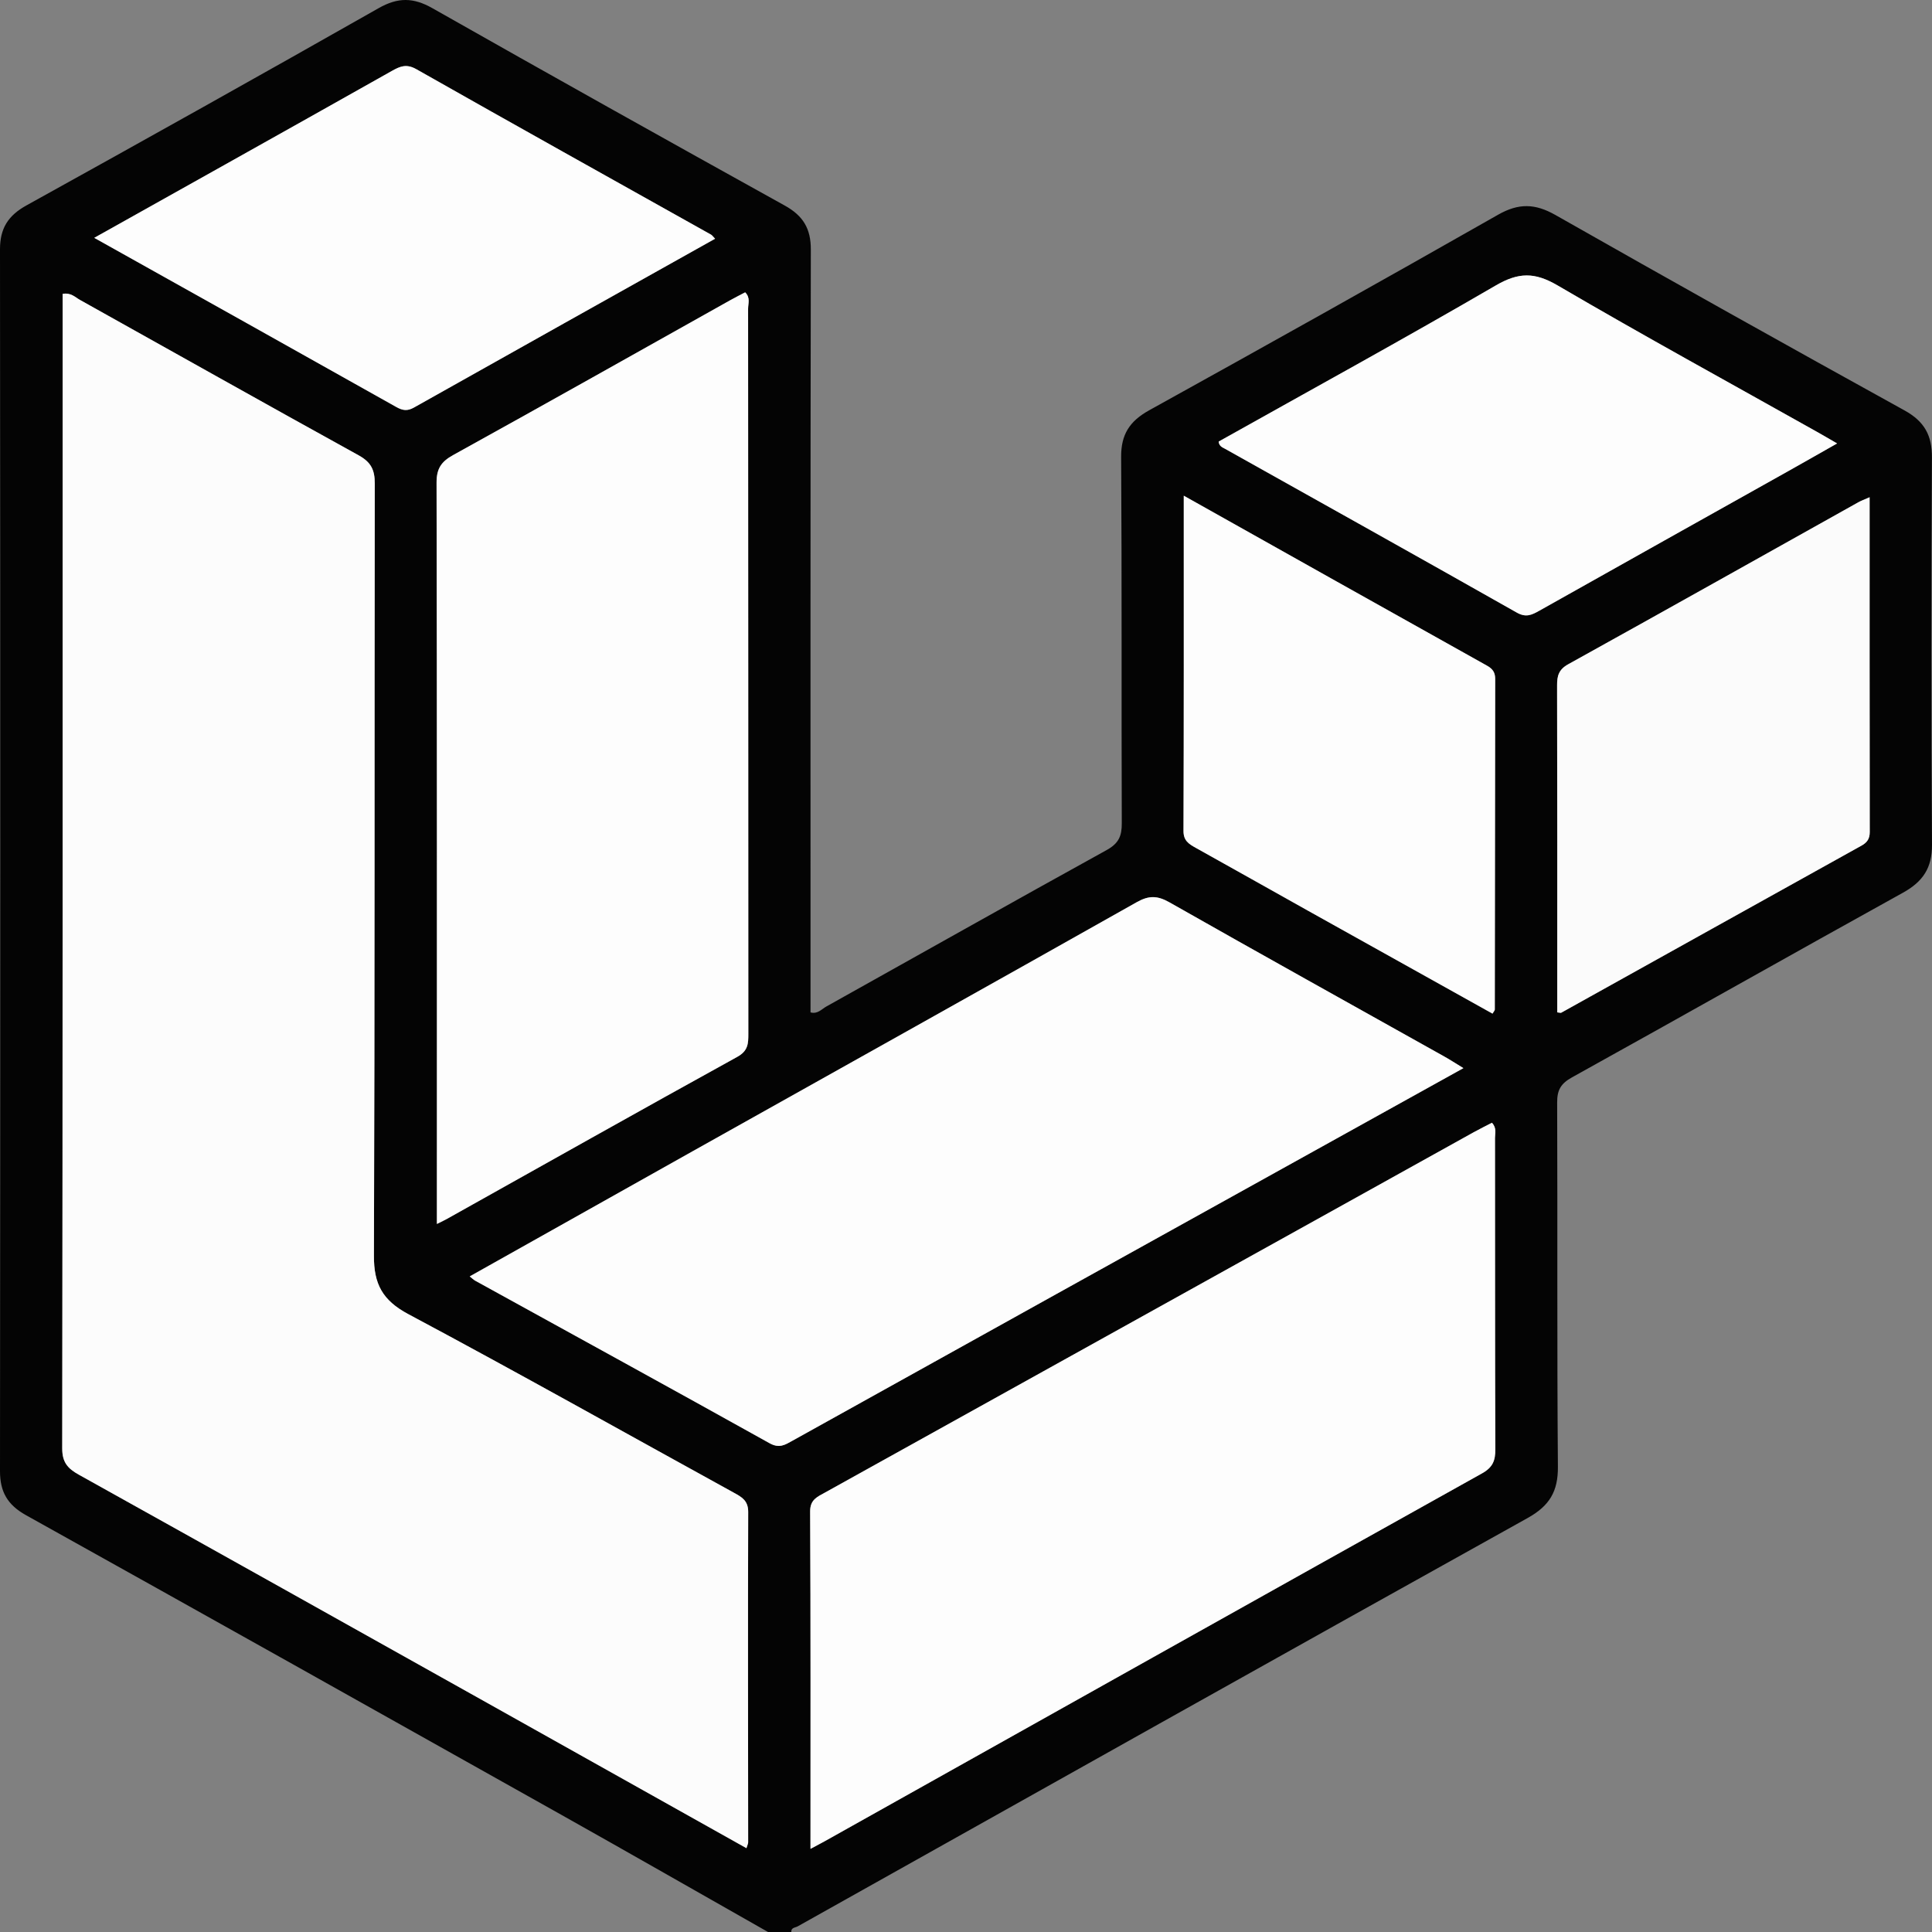
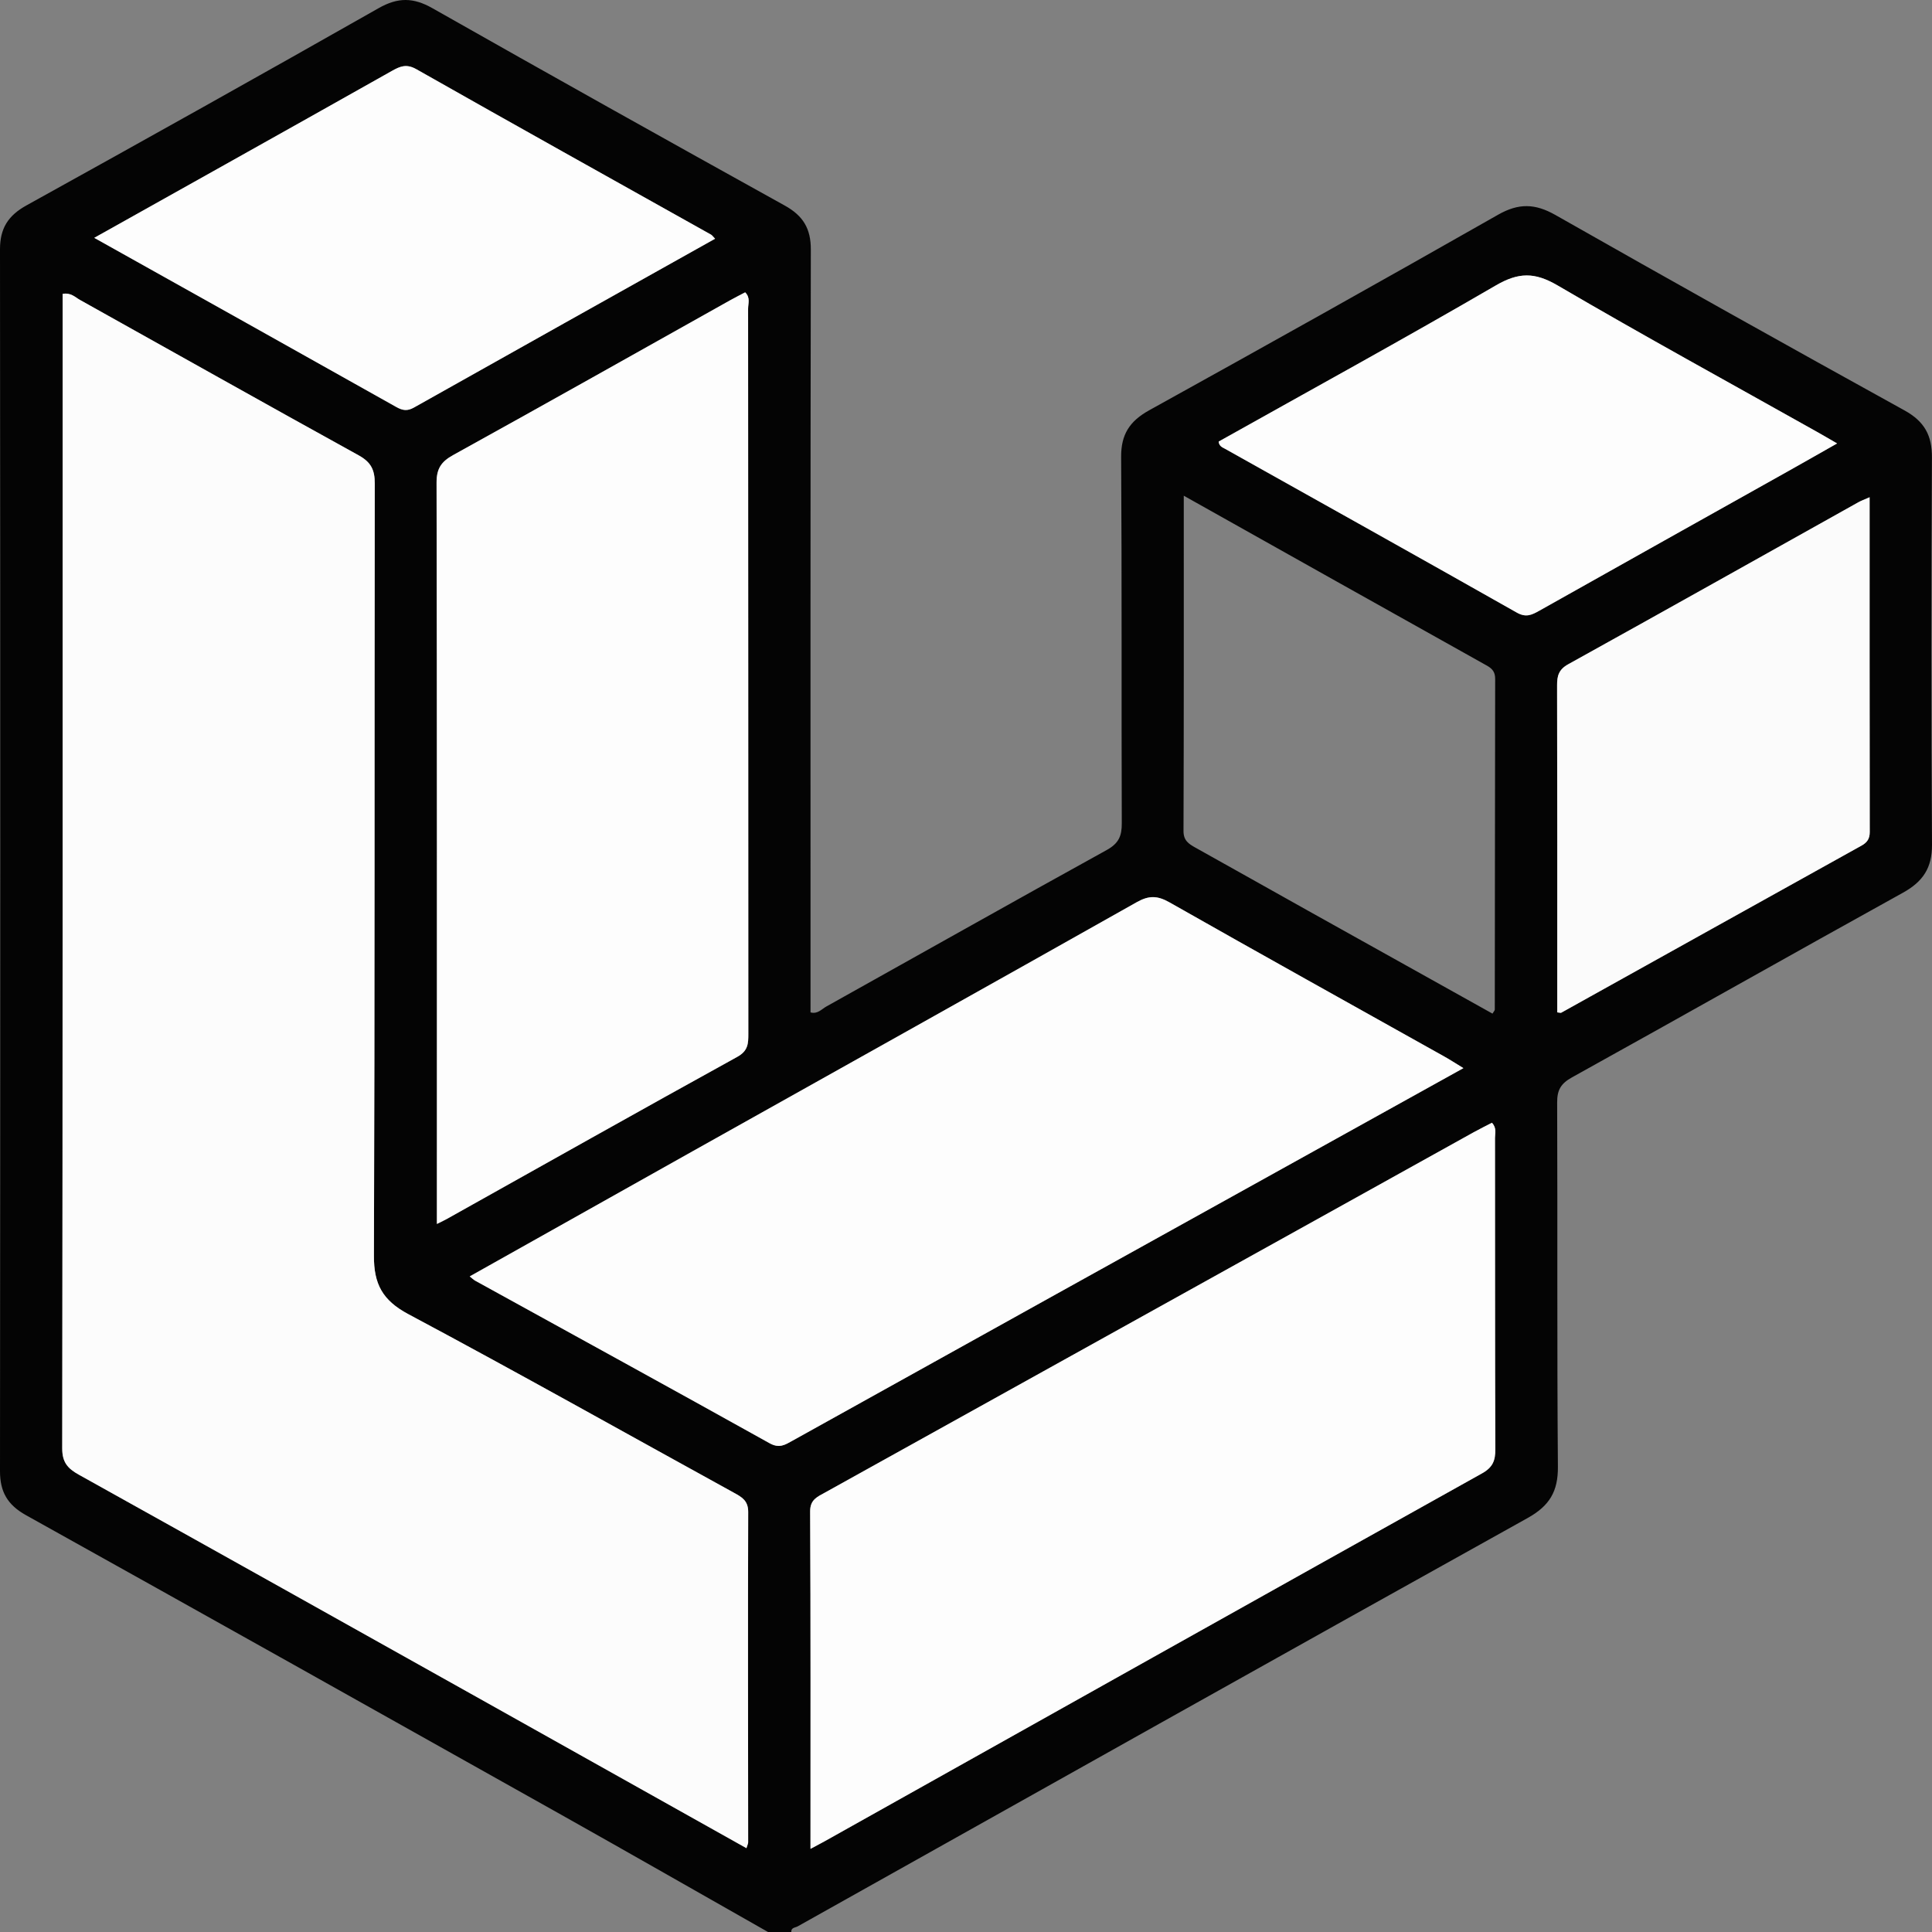
<svg xmlns="http://www.w3.org/2000/svg" width="57" height="57" viewBox="0 0 57 57" fill="none">
  <rect x="0" y="0" width="57" height="57" fill="#808080" stroke="none" />
  <g clip-path="url(#clip0_105_113)">
    <path d="M22.659 57C20.626 55.847 18.598 54.686 16.56 53.542C11.3 50.589 6.037 47.638 0.766 44.702C0.217 44.396 -0.001 44.008 8.97215e-07 43.402C0.01 31.386 0.01 19.371 0 7.355C-0 6.745 0.232 6.364 0.779 6.061C4.254 4.137 7.721 2.199 11.174 0.239C11.742 -0.083 12.196 -0.077 12.758 0.242C16.212 2.2 19.678 4.138 23.152 6.064C23.697 6.366 23.923 6.747 23.922 7.359C23.908 14.658 23.913 21.956 23.913 29.255C23.913 29.459 23.913 29.663 23.913 29.869C24.122 29.926 24.24 29.773 24.378 29.696C27.136 28.157 29.886 26.604 32.652 25.078C33.007 24.882 33.098 24.662 33.096 24.291C33.083 20.688 33.101 17.085 33.077 13.483C33.072 12.821 33.324 12.426 33.906 12.104C37.347 10.199 40.781 8.279 44.2 6.334C44.805 5.99 45.289 6.002 45.89 6.343C49.31 8.286 52.744 10.206 56.188 12.108C56.779 12.434 57.002 12.848 56.998 13.498C56.978 17.305 56.976 21.112 57 24.919C57.004 25.602 56.738 26.009 56.139 26.34C52.879 28.144 49.637 29.98 46.378 31.786C46.046 31.97 45.94 32.163 45.941 32.523C45.955 36.107 45.934 39.692 45.963 43.276C45.968 43.995 45.722 44.423 45.072 44.785C37.883 48.785 30.71 52.812 23.534 56.834C23.464 56.873 23.336 56.868 23.346 57H22.659ZM22.023 54.526C22.055 54.422 22.073 54.389 22.073 54.356C22.071 51.106 22.062 47.856 22.074 44.607C22.075 44.272 21.886 44.169 21.646 44.037C18.447 42.278 15.265 40.488 12.044 38.77C11.277 38.36 11.029 37.875 11.032 37.053C11.059 29.458 11.044 21.862 11.057 14.267C11.058 13.867 10.95 13.638 10.582 13.434C7.833 11.918 5.098 10.377 2.356 8.847C2.216 8.768 2.095 8.628 1.848 8.67C1.848 8.808 1.848 8.948 1.848 9.089C1.848 20.305 1.851 31.522 1.836 42.738C1.836 43.141 1.997 43.324 2.322 43.505C6.338 45.741 10.347 47.986 14.357 50.23C16.897 51.652 19.435 53.076 22.023 54.526ZM23.912 54.546C24.099 54.446 24.213 54.388 24.324 54.326C30.79 50.704 37.254 47.079 43.726 43.467C44.044 43.29 44.117 43.089 44.116 42.762C44.105 39.699 44.111 36.636 44.107 33.572C44.107 33.434 44.163 33.281 44.017 33.125C43.841 33.216 43.66 33.305 43.483 33.403C41.747 34.366 40.013 35.331 38.278 36.295C33.633 38.874 28.989 41.454 24.344 44.033C24.117 44.159 23.9 44.242 23.902 44.59C23.918 47.875 23.912 51.161 23.912 54.546ZM43.175 31.513C42.933 31.366 42.778 31.264 42.615 31.173C39.91 29.659 37.2 28.153 34.504 26.623C34.147 26.42 33.897 26.415 33.537 26.617C29.174 29.078 24.8 31.52 20.43 33.968C18.243 35.194 16.058 36.422 13.858 37.658C13.931 37.715 13.971 37.757 14.02 37.784C16.917 39.381 19.819 40.97 22.708 42.581C22.993 42.74 23.165 42.625 23.375 42.508C25.969 41.067 28.562 39.624 31.157 38.183C35.14 35.971 39.124 33.761 43.175 31.513ZM12.89 36.111C13.053 36.029 13.118 35.999 13.18 35.965C16.035 34.367 18.885 32.762 21.75 31.182C22.074 31.003 22.078 30.786 22.078 30.503C22.075 23.371 22.076 16.24 22.071 9.109C22.071 8.957 22.145 8.783 21.985 8.625C21.836 8.703 21.687 8.778 21.542 8.859C18.82 10.384 16.102 11.917 13.37 13.426C13.009 13.625 12.879 13.835 12.88 14.243C12.895 21.337 12.89 28.431 12.89 35.525V36.111ZM55.159 14.671C54.992 14.744 54.906 14.774 54.828 14.818C51.975 16.413 49.126 18.014 46.267 19.598C45.982 19.756 45.938 19.946 45.939 20.225C45.947 23.286 45.944 26.347 45.944 29.408C45.944 29.565 45.944 29.721 45.944 29.868C46.025 29.877 46.047 29.886 46.059 29.879C49.014 28.235 51.968 26.588 54.924 24.946C55.092 24.853 55.163 24.739 55.163 24.549C55.158 21.287 55.159 18.025 55.159 14.671ZM54.2 13.083C53.952 12.94 53.779 12.837 53.603 12.739C51.049 11.305 48.478 9.898 45.952 8.42C45.276 8.025 44.801 8.031 44.127 8.424C41.421 9.999 38.673 11.504 35.954 13.028C35.969 13.171 36.07 13.199 36.149 13.244C39.017 14.851 41.889 16.453 44.75 18.073C45.02 18.226 45.19 18.144 45.412 18.019C47.865 16.639 50.323 15.264 52.779 13.888C53.234 13.633 53.687 13.373 54.2 13.083ZM21.097 7.043C21.032 6.977 21.011 6.942 20.98 6.924C18.079 5.299 15.174 3.681 12.282 2.041C11.987 1.874 11.798 1.96 11.563 2.092C9.934 3.01 8.303 3.925 6.671 4.839C5.392 5.557 4.111 6.273 2.781 7.017C5.793 8.702 8.744 10.35 11.691 12.007C11.877 12.112 12.016 12.134 12.21 12.025C15.157 10.368 18.108 8.717 21.097 7.043ZM34.925 14.625C34.925 17.988 34.929 21.252 34.917 24.517C34.916 24.802 35.073 24.899 35.278 25.013C36.385 25.629 37.488 26.253 38.595 26.871C40.406 27.883 42.219 28.893 44.033 29.905C44.07 29.842 44.101 29.813 44.101 29.785C44.105 26.535 44.106 23.285 44.112 20.035C44.113 19.846 44.046 19.737 43.872 19.64C40.919 17.991 37.969 16.333 34.925 14.625Z" fill="#040404" />
    <path d="M22.023 54.527C19.435 53.076 16.897 51.652 14.357 50.231C10.347 47.986 6.338 45.741 2.323 43.506C1.997 43.325 1.836 43.141 1.836 42.738C1.851 31.522 1.848 20.306 1.848 9.089C1.848 8.949 1.848 8.808 1.848 8.67C2.095 8.628 2.216 8.769 2.356 8.847C5.098 10.377 7.833 11.918 10.582 13.434C10.95 13.638 11.058 13.867 11.057 14.267C11.045 21.863 11.059 29.458 11.032 37.053C11.029 37.875 11.277 38.36 12.044 38.77C15.266 40.488 18.447 42.278 21.646 44.037C21.886 44.169 22.075 44.272 22.074 44.607C22.063 47.856 22.071 51.106 22.073 54.356C22.073 54.389 22.055 54.422 22.023 54.527Z" fill="#FCFCFC" />
-     <path d="M23.912 54.547C23.912 51.161 23.919 47.875 23.902 44.59C23.9 44.242 24.117 44.159 24.345 44.033C28.989 41.454 33.633 38.875 38.278 36.295C40.013 35.331 41.748 34.366 43.483 33.403C43.66 33.305 43.842 33.216 44.017 33.125C44.163 33.281 44.107 33.435 44.107 33.572C44.111 36.636 44.105 39.699 44.117 42.762C44.118 43.089 44.044 43.29 43.726 43.468C37.254 47.079 30.79 50.704 24.324 54.326C24.213 54.388 24.099 54.446 23.912 54.547Z" fill="#FDFDFD" />
+     <path d="M23.912 54.547C23.912 51.161 23.919 47.875 23.902 44.59C23.9 44.242 24.117 44.159 24.345 44.033C28.989 41.454 33.633 38.875 38.278 36.295C40.013 35.331 41.748 34.366 43.483 33.403C43.66 33.305 43.842 33.216 44.017 33.125C44.163 33.281 44.107 33.435 44.107 33.572C44.111 36.636 44.105 39.699 44.117 42.762C44.118 43.089 44.044 43.29 43.726 43.468C37.254 47.079 30.79 50.704 24.324 54.326C24.213 54.388 24.099 54.446 23.912 54.547" fill="#FDFDFD" />
    <path d="M43.175 31.513C39.124 33.762 35.14 35.972 31.157 38.183C28.563 39.624 25.969 41.067 23.375 42.508C23.165 42.625 22.994 42.74 22.708 42.581C19.819 40.971 16.917 39.381 14.02 37.784C13.971 37.757 13.931 37.715 13.858 37.658C16.058 36.423 18.244 35.194 20.43 33.969C24.8 31.52 29.174 29.078 33.537 26.618C33.897 26.415 34.147 26.421 34.504 26.623C37.2 28.153 39.91 29.659 42.615 31.173C42.778 31.264 42.934 31.366 43.175 31.513Z" fill="#FDFDFD" />
    <path d="M12.89 36.11V35.525C12.89 28.431 12.895 21.337 12.88 14.243C12.879 13.835 13.009 13.625 13.37 13.426C16.102 11.916 18.82 10.384 21.542 8.859C21.687 8.778 21.837 8.703 21.985 8.625C22.145 8.783 22.071 8.957 22.071 9.109C22.076 16.24 22.075 23.371 22.078 30.502C22.078 30.786 22.074 31.003 21.75 31.181C18.885 32.761 16.035 34.367 13.18 35.964C13.118 35.999 13.053 36.029 12.89 36.11Z" fill="#FDFDFD" />
    <path d="M55.159 14.67C55.159 18.024 55.158 21.286 55.163 24.548C55.163 24.739 55.092 24.853 54.924 24.946C51.968 26.588 49.014 28.235 46.059 29.879C46.047 29.886 46.024 29.877 45.944 29.868C45.944 29.721 45.944 29.564 45.944 29.408C45.944 26.347 45.947 23.286 45.939 20.225C45.938 19.945 45.982 19.756 46.267 19.598C49.126 18.014 51.975 16.413 54.828 14.818C54.906 14.774 54.992 14.744 55.159 14.67Z" fill="#FBFBFB" />
    <path d="M54.2 13.083C53.687 13.374 53.234 13.633 52.779 13.888C50.323 15.264 47.865 16.639 45.412 18.019C45.19 18.144 45.02 18.226 44.75 18.073C41.889 16.453 39.017 14.851 36.149 13.244C36.07 13.199 35.969 13.171 35.954 13.028C38.673 11.504 41.421 9.999 44.127 8.424C44.801 8.031 45.276 8.025 45.952 8.42C48.478 9.898 51.049 11.305 53.603 12.739C53.779 12.837 53.952 12.94 54.2 13.083Z" fill="#FDFDFD" />
    <path d="M21.097 7.043C18.108 8.717 15.157 10.368 12.21 12.025C12.016 12.134 11.877 12.111 11.691 12.007C8.744 10.35 5.793 8.701 2.781 7.017C4.111 6.272 5.392 5.557 6.671 4.839C8.303 3.925 9.934 3.01 11.563 2.092C11.798 1.96 11.987 1.874 12.282 2.041C15.174 3.681 18.079 5.299 20.98 6.924C21.011 6.942 21.032 6.977 21.097 7.043Z" fill="#FDFDFD" />
-     <path d="M34.925 14.625C37.969 16.334 40.919 17.991 43.872 19.64C44.046 19.737 44.113 19.846 44.113 20.035C44.107 23.285 44.105 26.535 44.101 29.785C44.101 29.813 44.07 29.842 44.034 29.905C42.219 28.893 40.406 27.883 38.595 26.871C37.489 26.253 36.386 25.629 35.278 25.013C35.073 24.899 34.916 24.802 34.917 24.517C34.929 21.252 34.925 17.988 34.925 14.625Z" fill="#FDFDFD" />
  </g>
  <defs>
    <clipPath id="clip0_105_113">
      <rect width="57" height="57" fill="white" />
    </clipPath>
  </defs>
</svg>